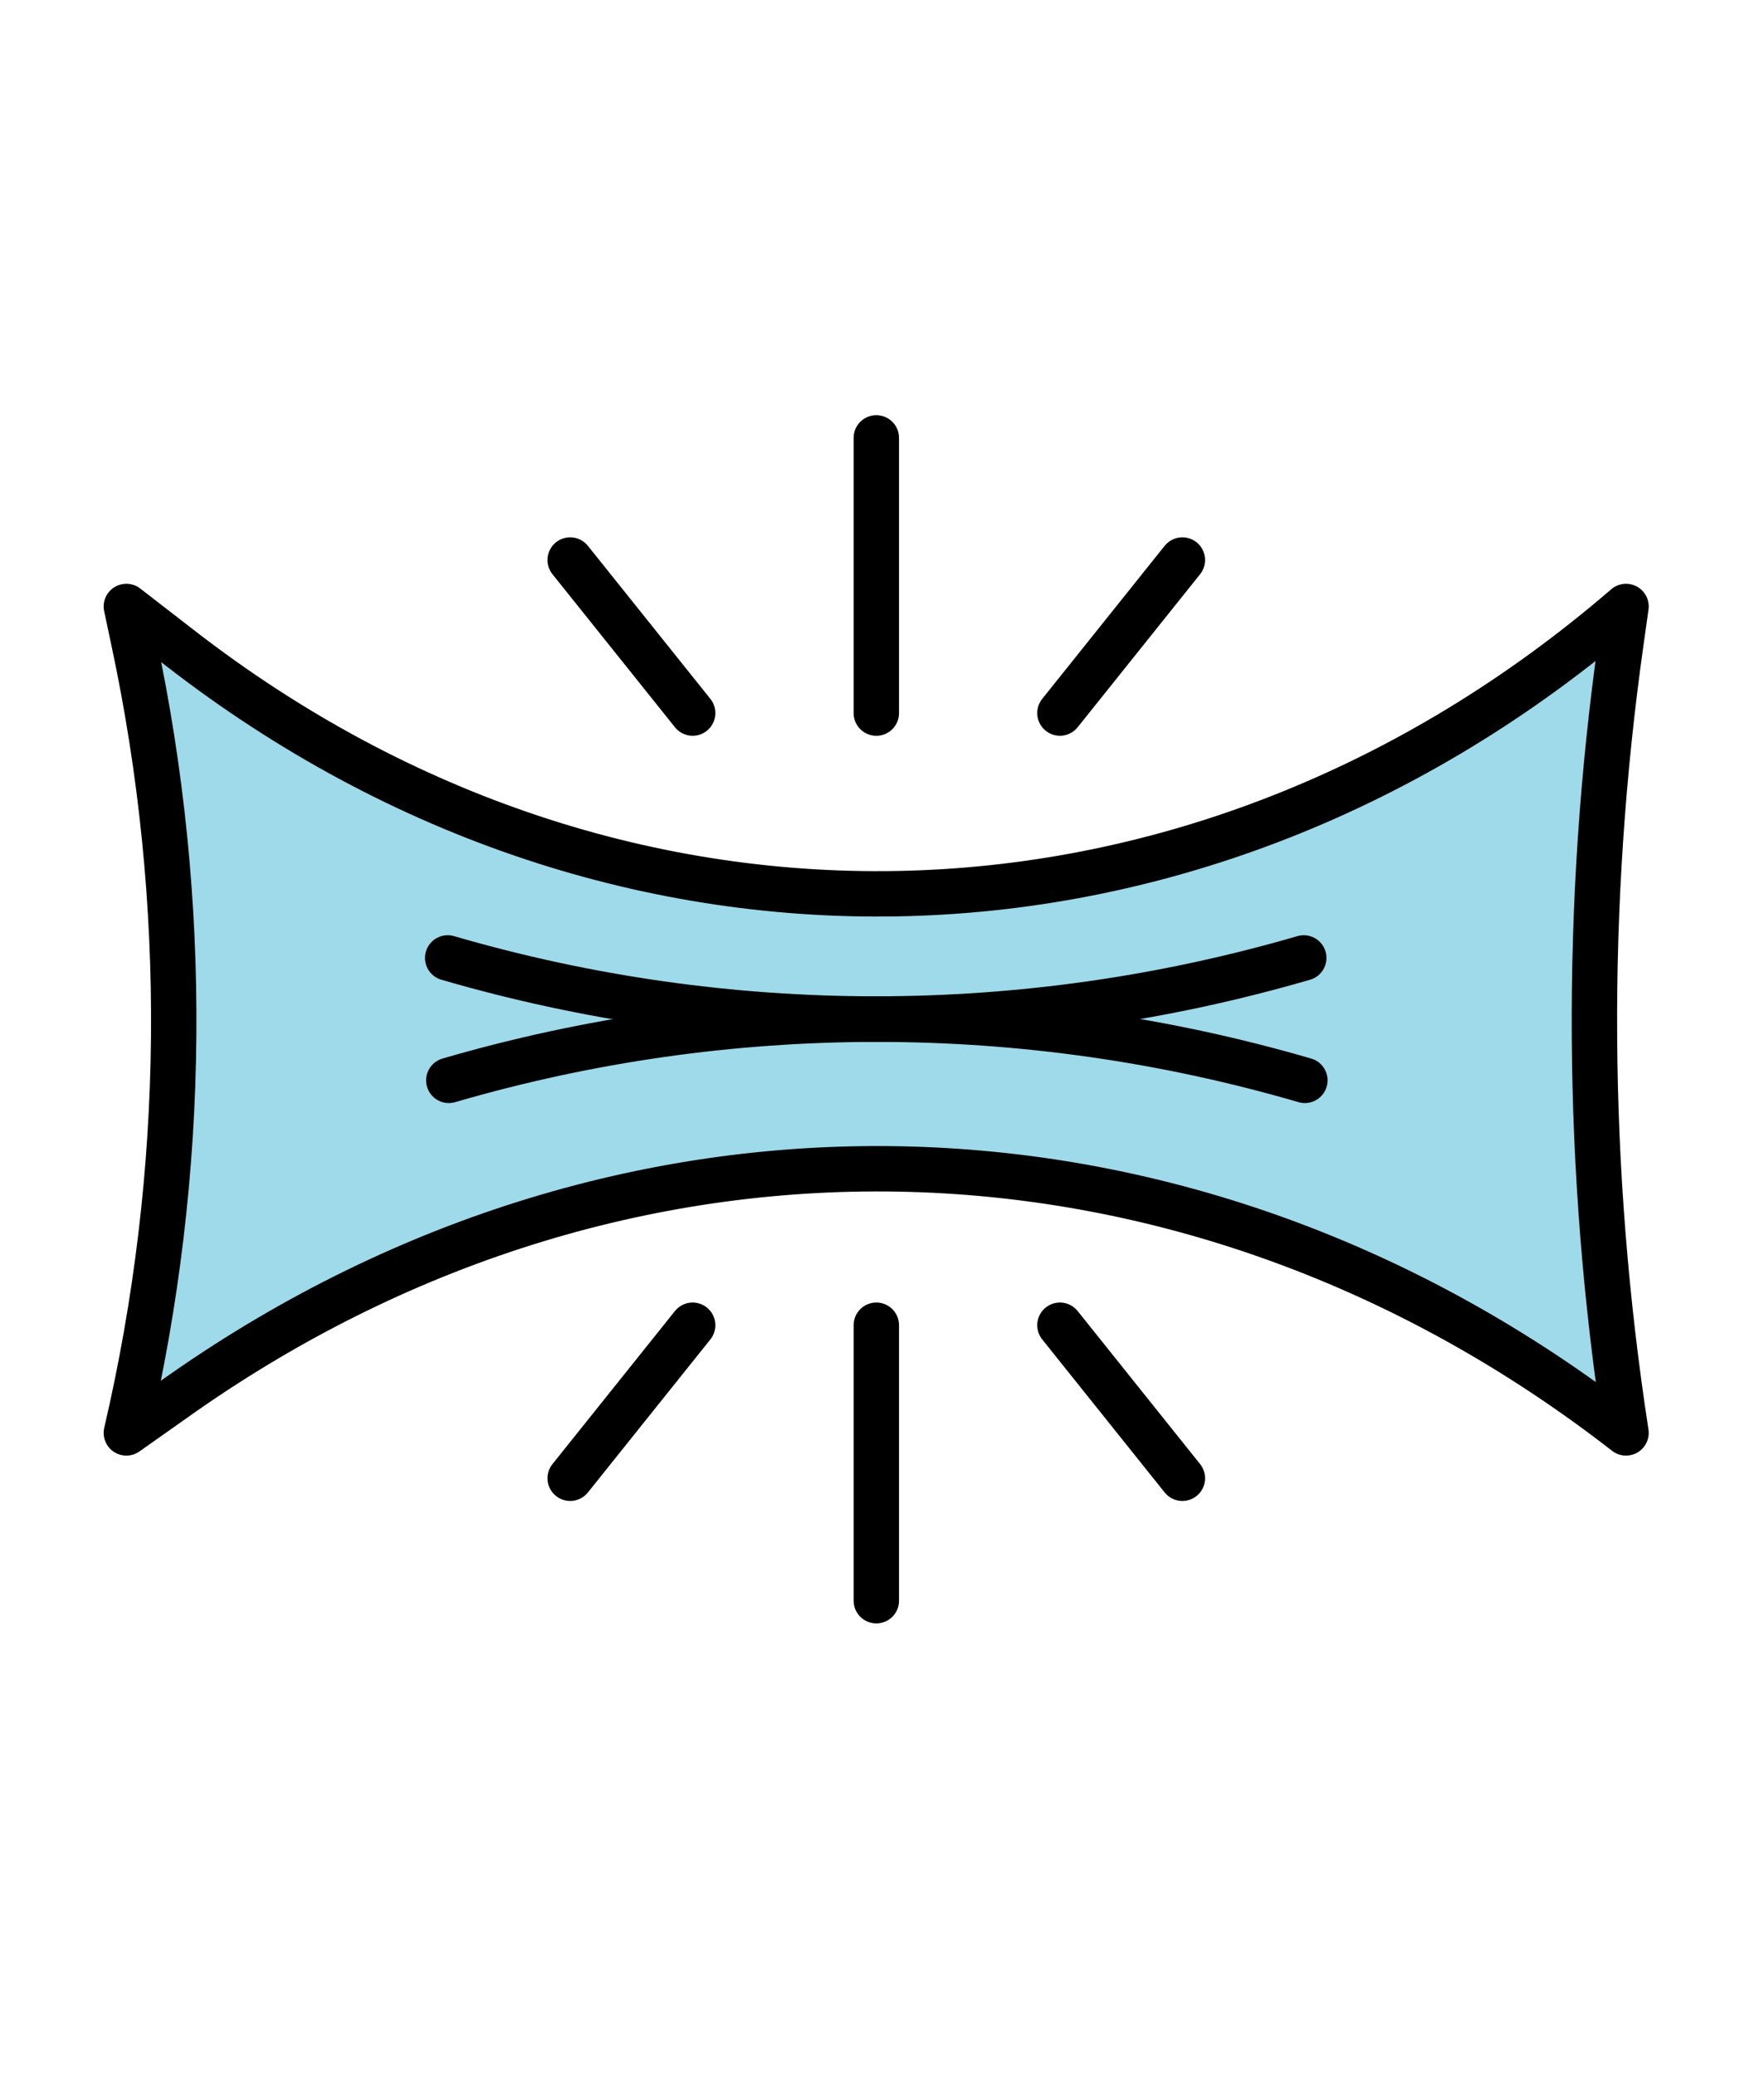
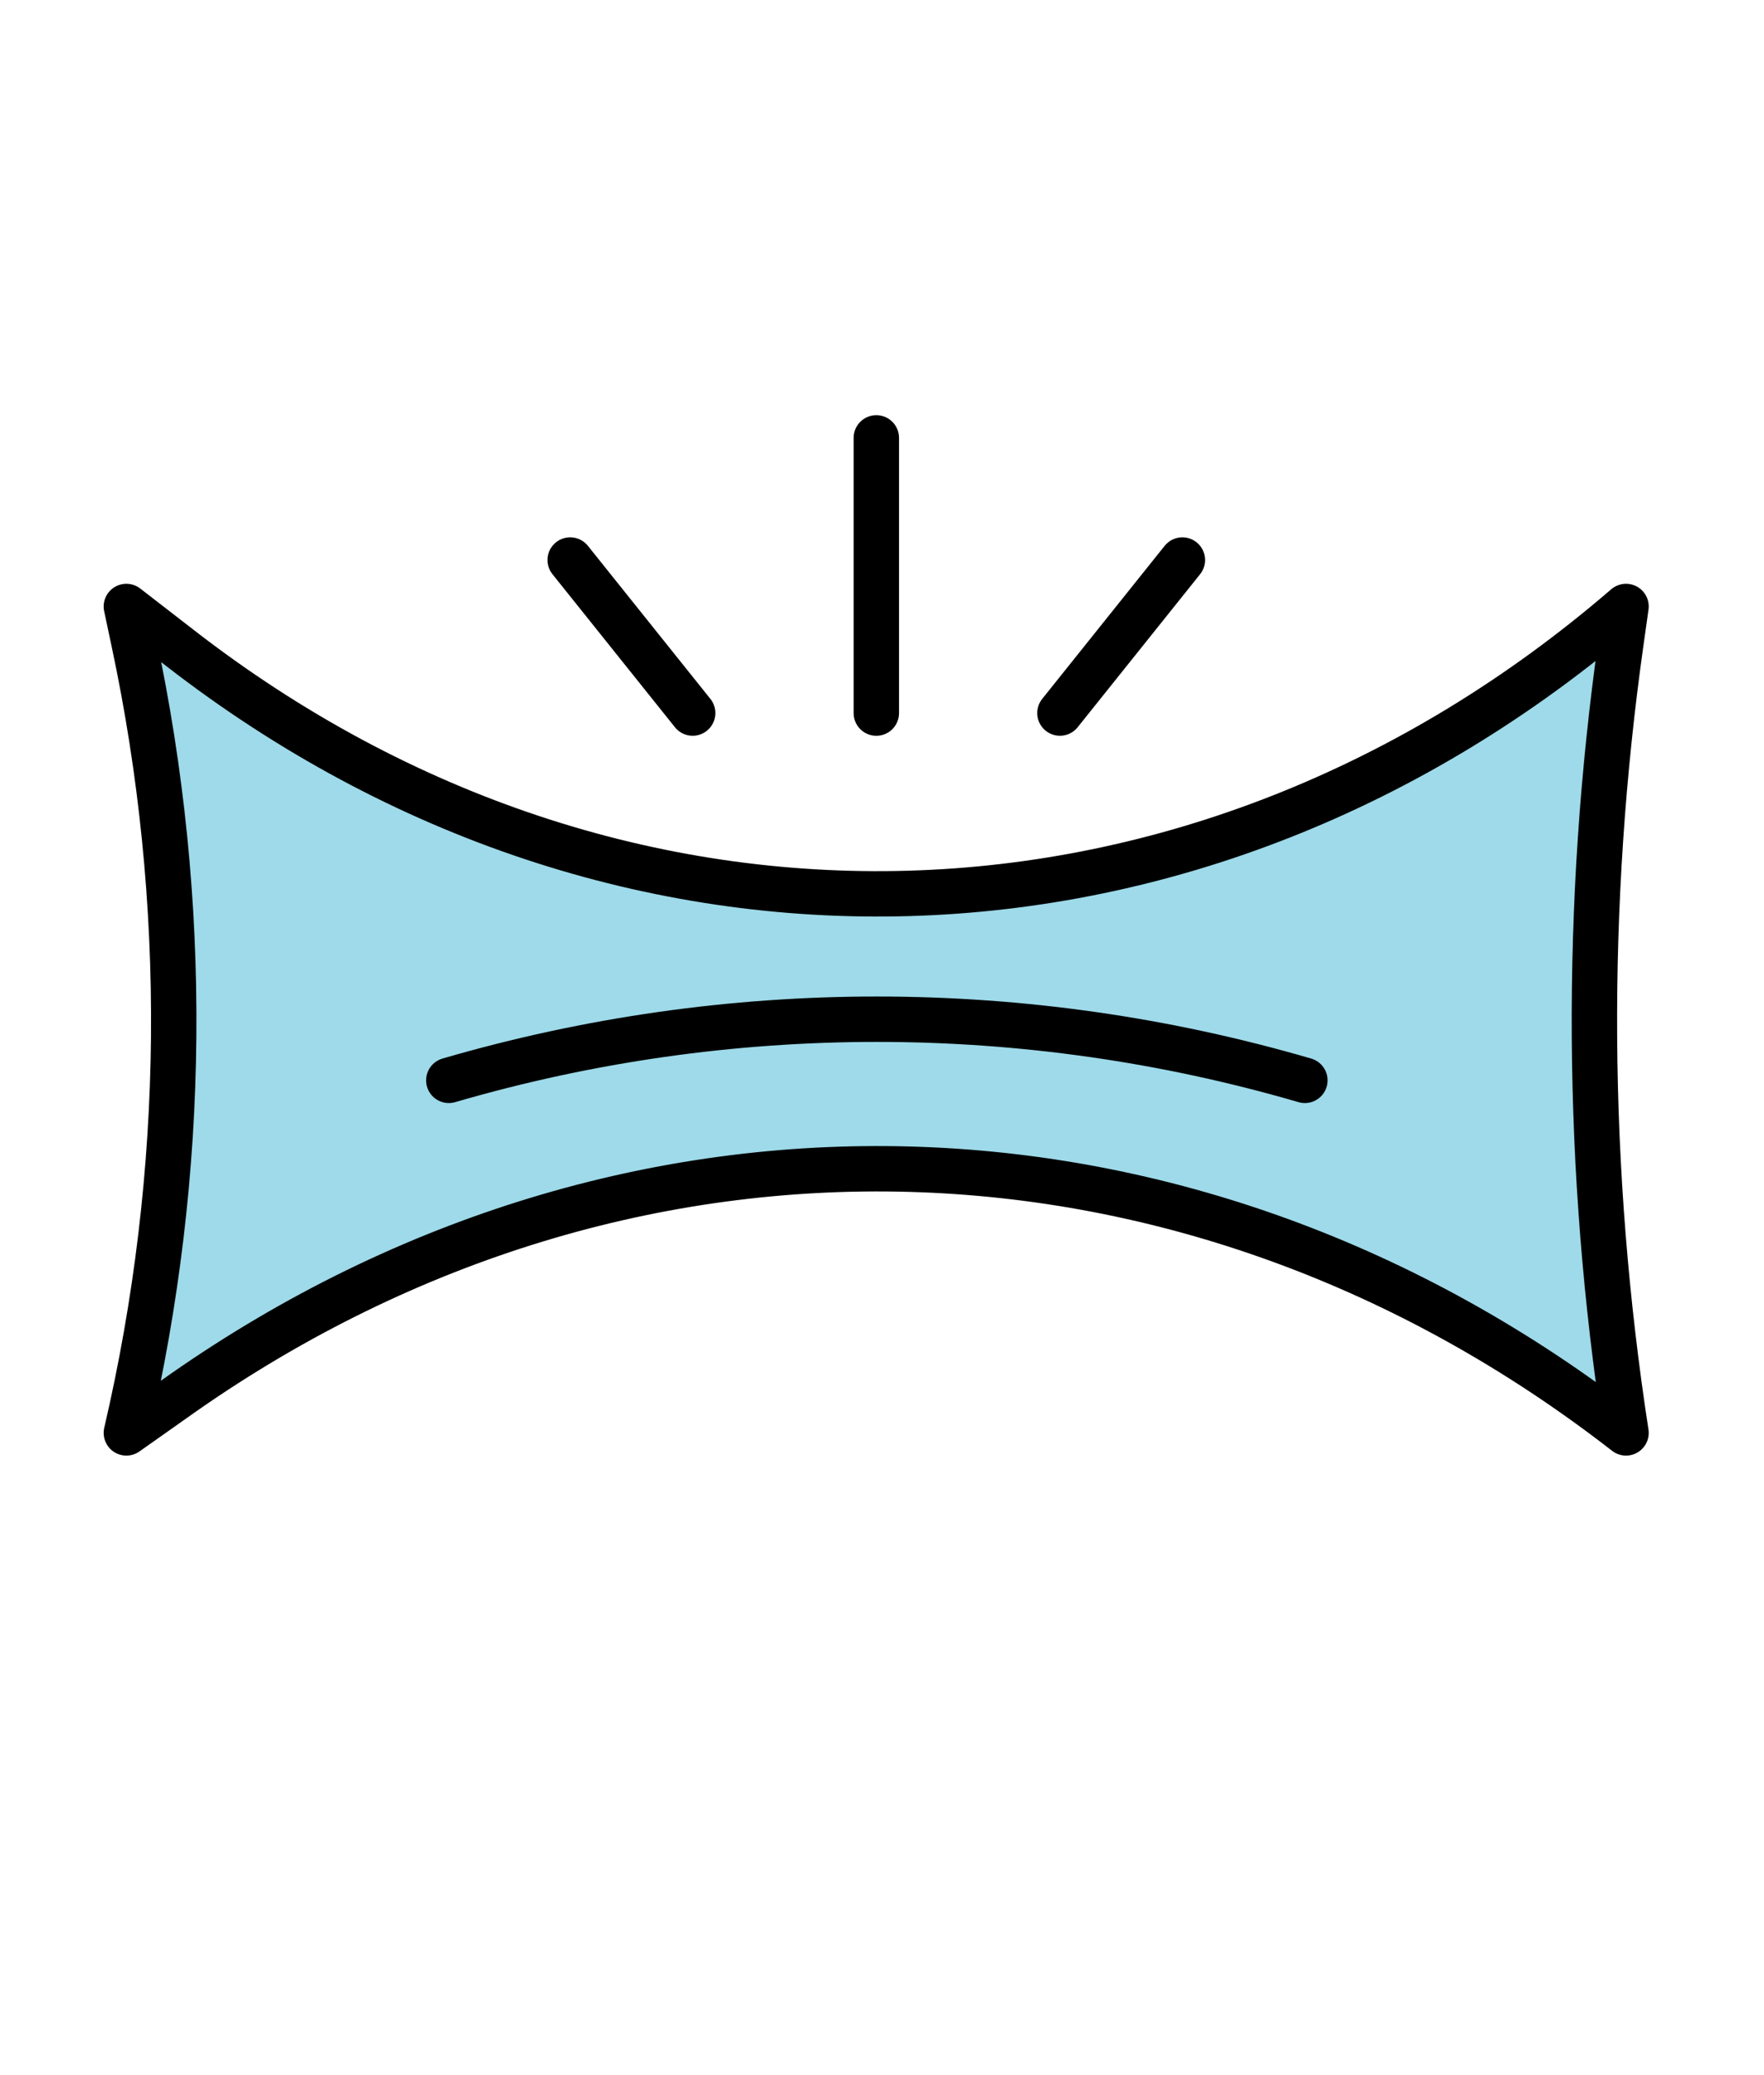
<svg xmlns="http://www.w3.org/2000/svg" width="68" height="80" viewBox="0 0 68 80" fill="none">
  <rect width="68" height="80" fill="white" />
  <path d="M4.871 55.241C7.208 45.205 7.304 34.778 5.151 24.701L4.871 23.381L6.951 24.991C23.951 38.181 46.261 37.541 62.681 23.381L62.491 24.731C61.059 34.855 61.123 45.135 62.681 55.241V55.241C45.961 42.241 24.311 41.651 7.081 53.681L4.871 55.241Z" fill="#9EDAE9" stroke="black" stroke-width="1.75" stroke-linecap="round" stroke-linejoin="round" />
-   <path d="M17.258 36.93C28.034 40.069 39.482 40.069 50.258 36.93V36.93" stroke="black" stroke-width="1.75" stroke-linecap="round" stroke-linejoin="round" />
  <path d="M50.301 41.65C39.525 38.507 28.076 38.507 17.301 41.65V41.65" stroke="black" stroke-width="1.75" stroke-linecap="round" stroke-linejoin="round" />
  <path d="M33.781 27.491V16.881" stroke="black" stroke-width="1.75" stroke-miterlimit="10" stroke-linecap="round" />
  <path d="M40.859 27.49L45.579 21.59" stroke="black" stroke-width="1.75" stroke-miterlimit="10" stroke-linecap="round" />
  <path d="M26.701 27.49L21.98 21.59" stroke="black" stroke-width="1.75" stroke-miterlimit="10" stroke-linecap="round" />
-   <path d="M33.781 51.09V61.71" stroke="black" stroke-width="1.75" stroke-miterlimit="10" stroke-linecap="round" />
-   <path d="M26.701 51.09L21.98 56.99" stroke="black" stroke-width="1.75" stroke-miterlimit="10" stroke-linecap="round" />
-   <path d="M40.859 51.09L45.579 56.99" stroke="black" stroke-width="1.75" stroke-miterlimit="10" stroke-linecap="round" />
</svg>